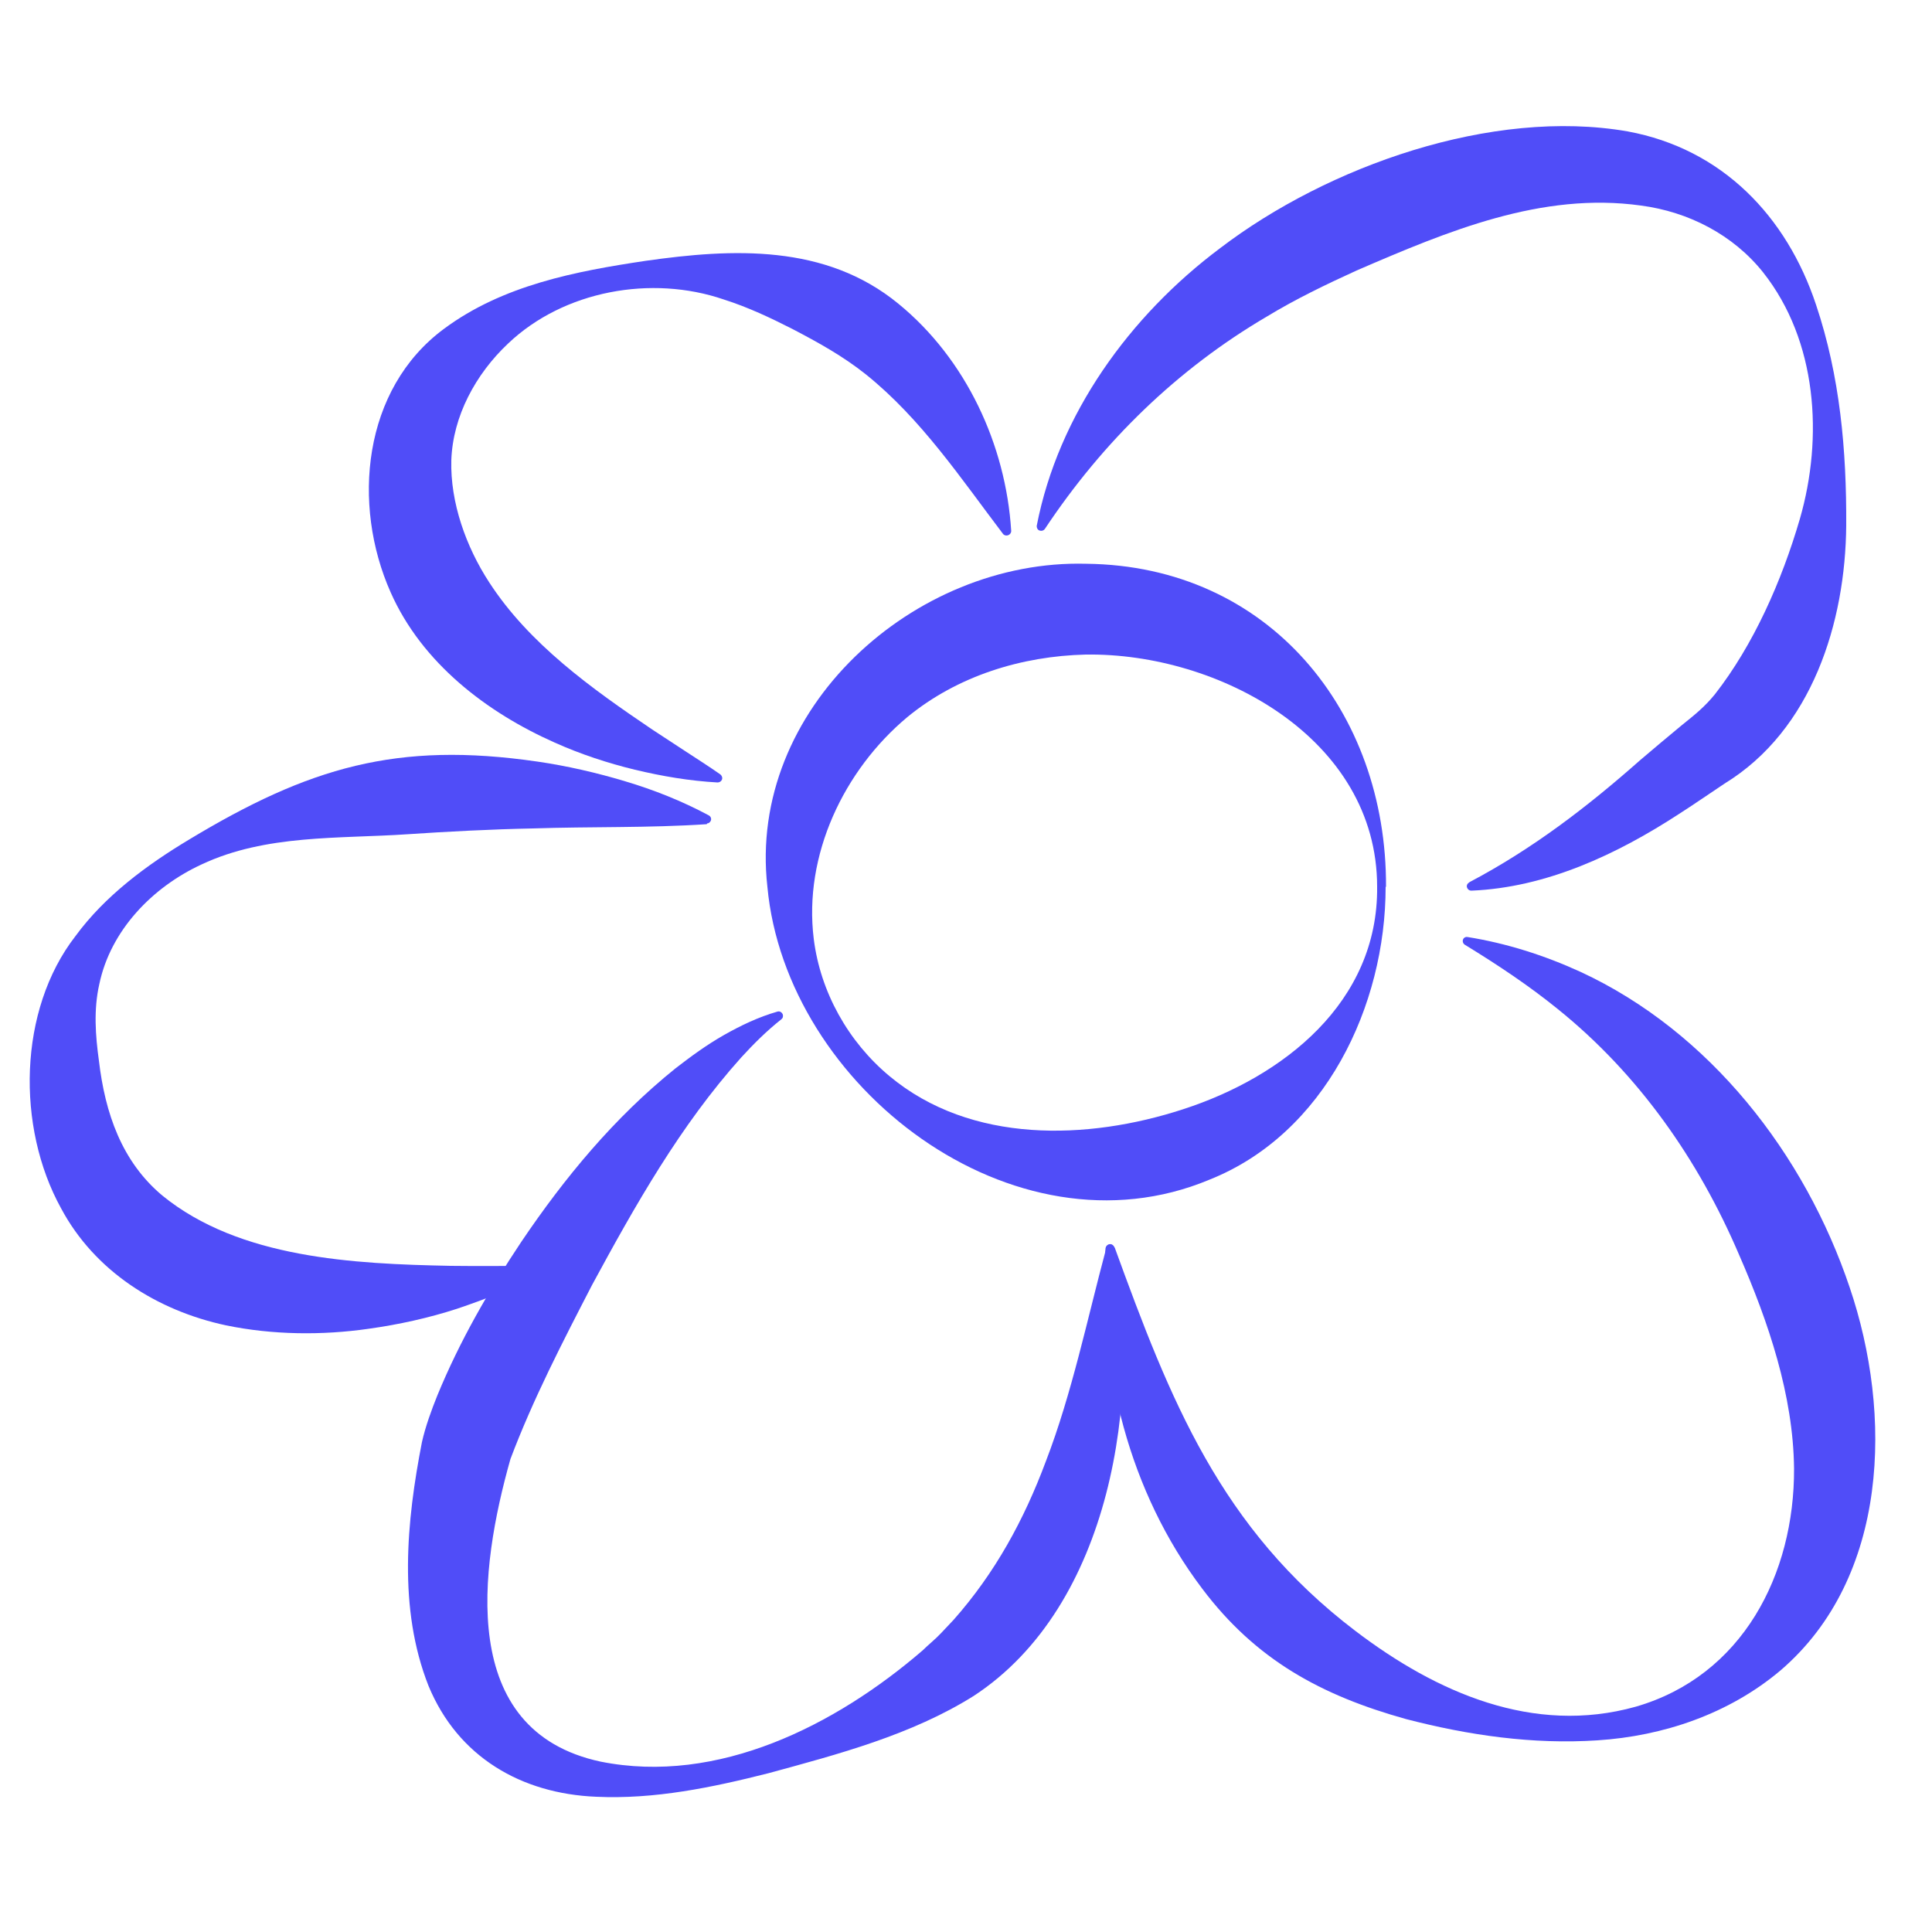
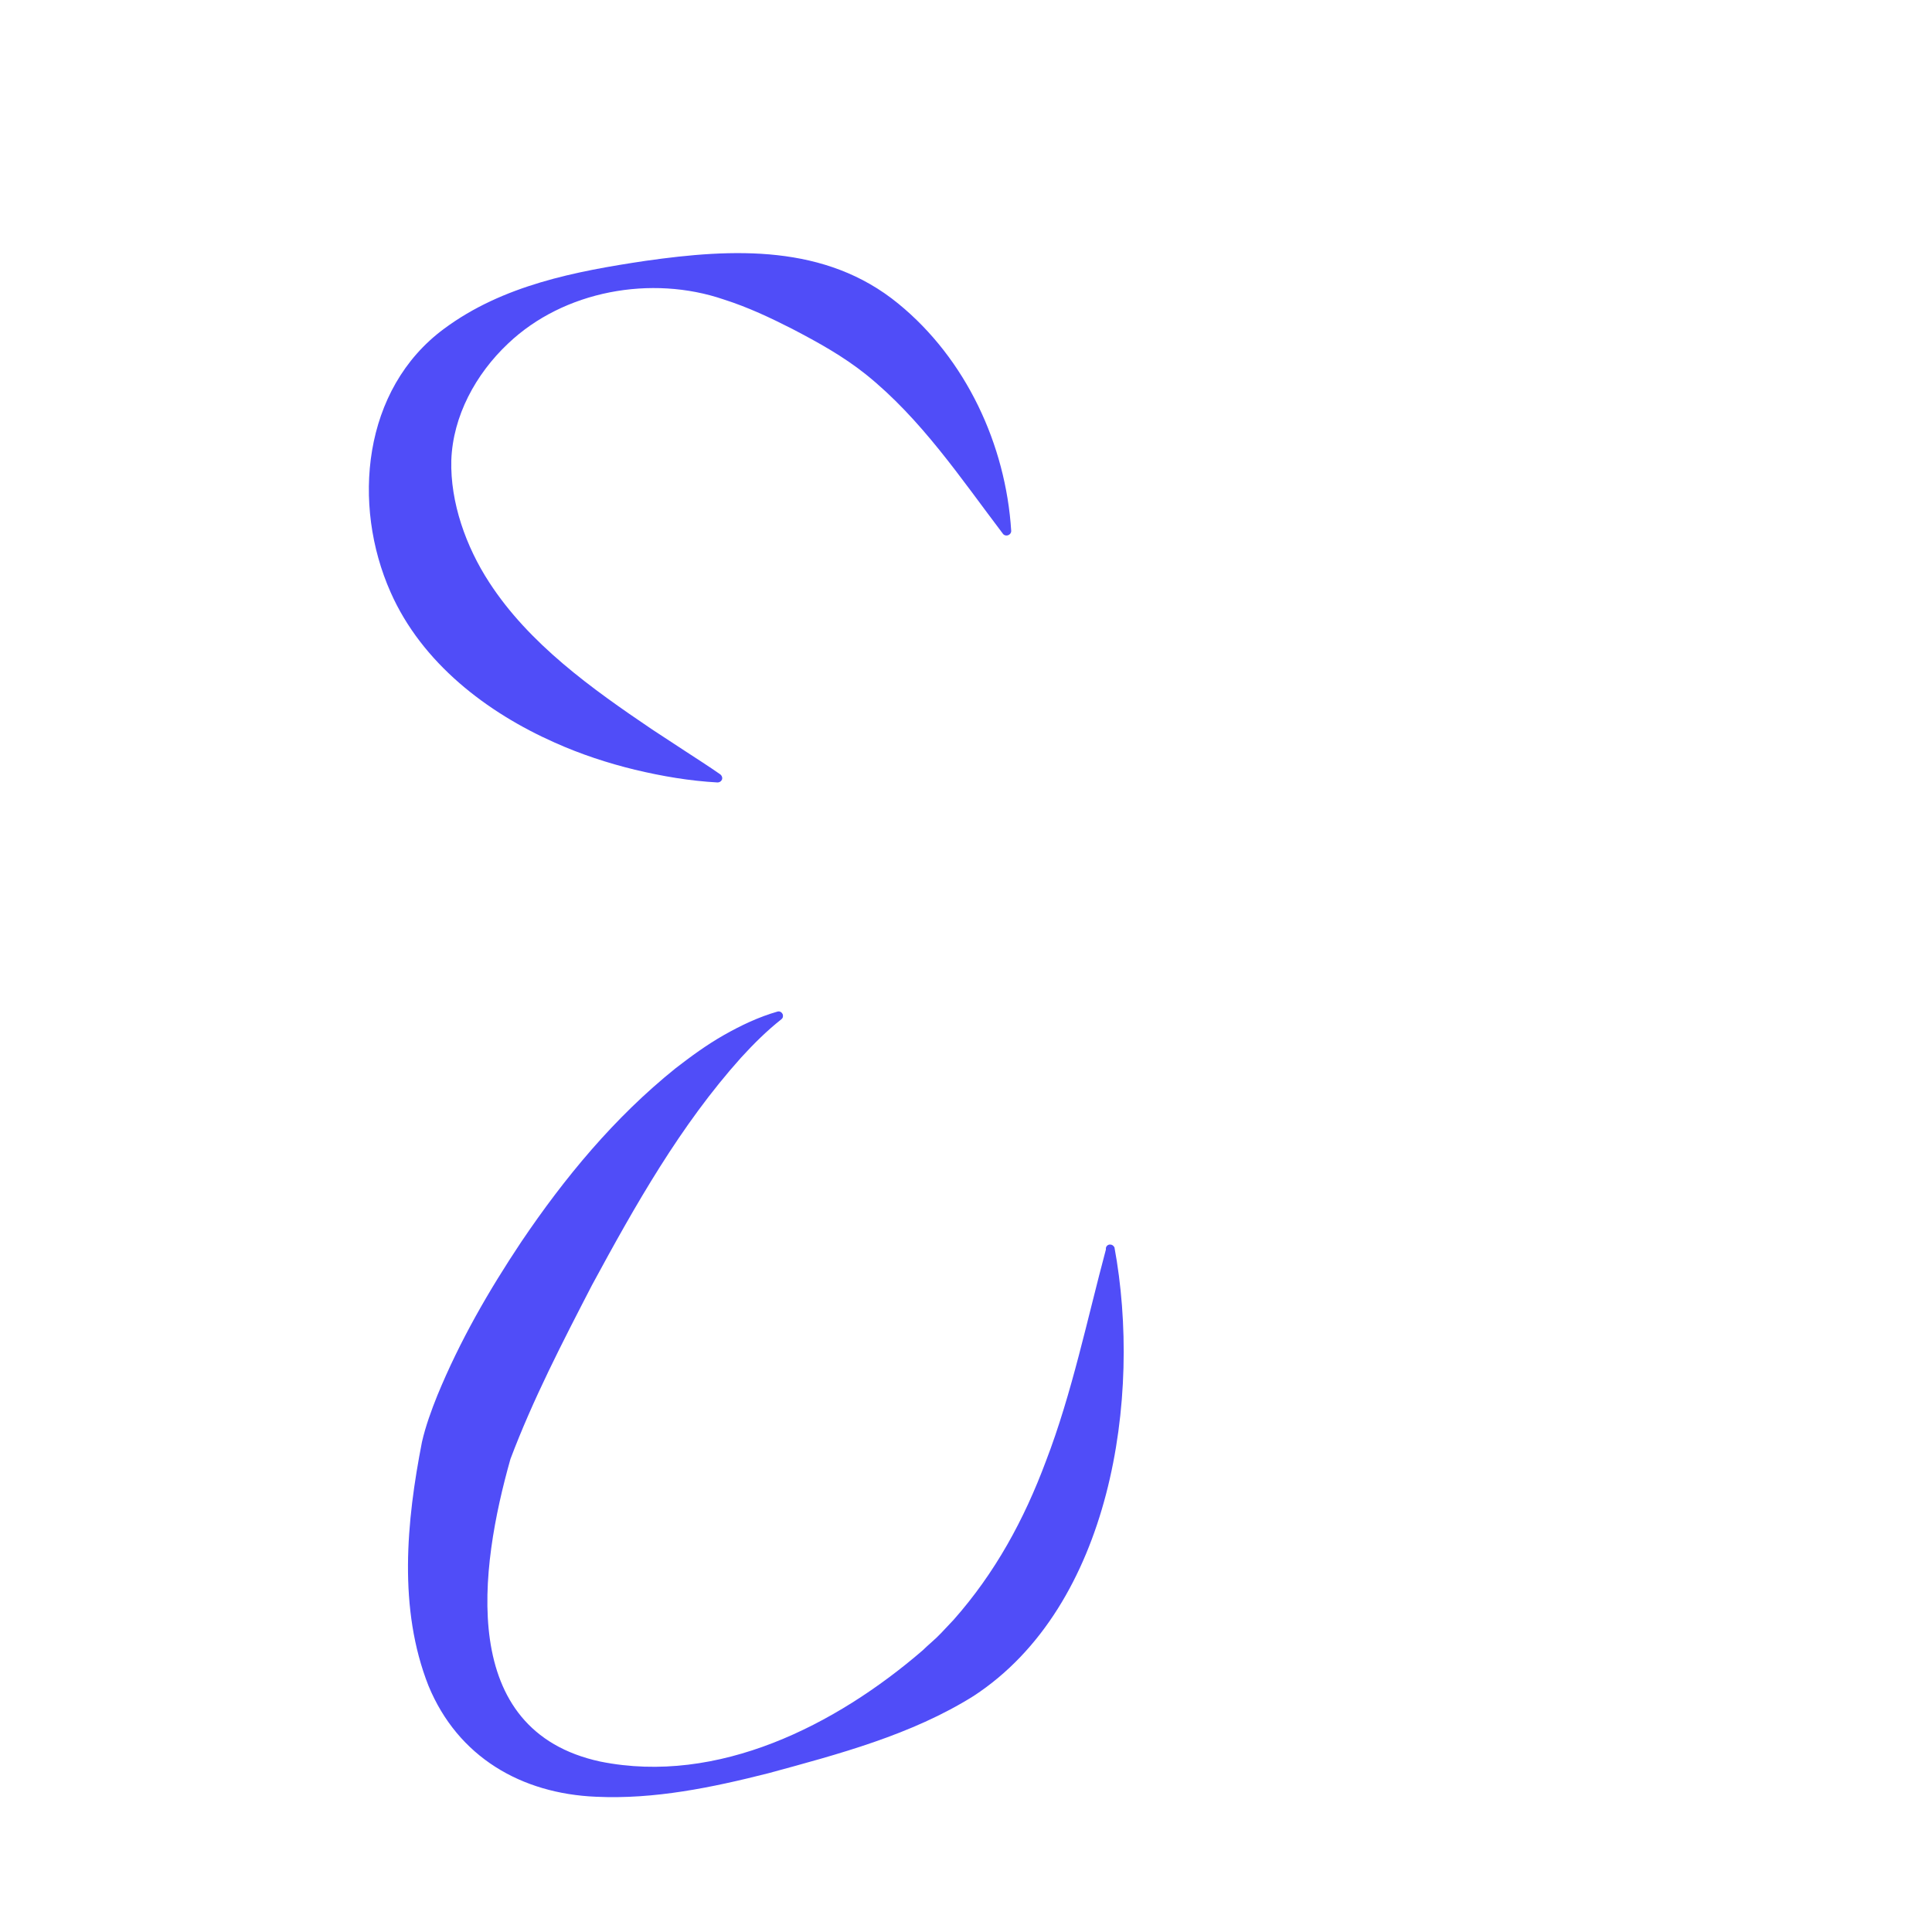
<svg xmlns="http://www.w3.org/2000/svg" id="Ebene_1" data-name="Ebene 1" version="1.1" viewBox="0 0 500 500">
  <defs>
    <style>
      .cls-1 {
        fill: #504df8;
        stroke-width: 0px;
      }
    </style>
  </defs>
-   <path class="cls-1" d="M358.6,229.5c0,30.8-15.7,63.9-45.6,75.8-50.7,21.2-109.6-24-114.4-75.8-5.2-45.9,37.9-84.8,82.5-83.6,47.3.5,77.8,38.2,77.6,83.6h0ZM356.4,229.5c0-38.5-41.1-60.6-75.4-60.1-16.6.4-33.2,5.5-46.2,16.2-16.4,13.7-26.9,35.7-24.2,57.4,1.7,13.7,8.9,26.6,19.6,35.5,21.1,17.6,51.3,16.6,75.9,8.6,26-8.4,50.6-27.7,50.3-57.6h0Z" />
  <g>
    <path class="cls-1" d="M259.6,138.2c-11-14.5-21.2-29.8-35.5-41.3-5.9-4.7-12.2-8.2-19.1-11.8-5.5-2.8-11.4-5.6-17.7-7.6-18.7-6.4-41.4-2.3-55.8,11.4-8.4,7.9-14.3,18.8-14.7,30.2-.3,10.9,3.8,22.4,9.8,31.6,10.3,15.9,26.5,27.5,42.2,38.1l8.7,5.7c2.9,1.9,5.9,3.8,8.9,5.9.5.4.7,1.1.3,1.6-.2.3-.6.5-1,.5-7.2-.4-14.3-1.6-21.4-3.3-7-1.7-14-4-20.7-7-17.6-7.8-34.4-20.6-42.5-38.9-10.1-22.7-7.3-52.6,13.8-68.2,15.2-11.3,34.1-14.9,52.2-17.6,22.5-3.2,46.5-4.4,65.4,11.1,17.5,14.3,27.8,36.5,29.2,58.8,0,1.1-1.4,1.6-2.1.8h0Z" />
-     <path class="cls-1" d="M288.5,322.9c14.3,39.3,27.3,72.6,62.3,99.2,20.9,15.9,46,27,72.5,19.6,27.7-8,41.1-34.3,41-61.6-.2-19-6.6-37.9-14.2-55.3-10.5-24.6-26-46.8-47-63.7-7.4-6-15.5-11.4-24-16.6-.5-.3-.7-1-.4-1.5.2-.4.7-.6,1.1-.5,10,1.6,19.8,4.7,29.2,9,33.5,15.5,58.1,47.2,69.7,81.7,11.1,32.7,10.2,75-17.9,99.1-13.4,11.3-30.4,17-47.4,18.1-16.7,1.1-33.3-1.3-49.5-5.5-21.9-6.1-38.9-15.3-52.8-33.8-18.9-25-26.9-57-25-88,.2-1.3,1.9-1.6,2.3-.2h0Z" />
-     <path class="cls-1" d="M182.9,213.3c-15.2,1-29.9.6-45,1.1-10.4.2-22.1.8-32.4,1.5-17.8,1.2-36.7,0-53.3,7.8-12.8,5.9-23.6,17.1-26.5,31-1.5,6.6-1,13.3-.1,19.8,1.6,13.6,5.9,26.1,16.4,34.9,20,16.3,49.6,17.7,74.6,18.2,7.4.1,15,0,22.7,0,.6,0,1.1.5,1.1,1.1,0,.4-.2.8-.6,1-6.9,3.7-14.1,6.5-21.5,9-7.4,2.4-15.1,4.1-23,5.2-11.9,1.7-24.7,1.6-36.8-.9-17.8-3.8-34-14-42.7-30.3-11.6-21-11.1-51.3,3.7-70.4,7.6-10.4,18.4-18.4,29.4-25,31-18.7,53.8-25.5,90.2-20.2,7.6,1.1,15.4,2.9,22.7,5.1,7.4,2.2,14.7,5.1,21.6,8.8.6.3.8,1,.5,1.5-.2.4-.6.6-.9.6h0Z" />
    <path class="cls-1" d="M288.4,322.7c7.2,38.9-.8,92.9-36.4,116.2-16.1,10.1-35.1,15.1-53.1,20-14.6,3.7-29.5,6.8-44.6,6.1-19.4-.8-35.8-10.3-43.4-28.7-7.9-20-5.7-42.6-1.7-63.1.9-4,2.5-8.4,4-12.1,5.8-14.1,13.3-27.1,21.7-39.7,11.2-16.6,24.1-32.2,39.9-44.9,4-3.1,8.1-6.1,12.5-8.6,4.4-2.5,9-4.7,13.9-6.1.6-.2,1.2.2,1.4.8.1.5,0,.9-.4,1.2-3.8,3-7.2,6.4-10.4,9.9-15.7,17.5-27.4,38.2-38.6,58.9-7.6,14.7-15.3,29.6-21.1,45-8,28.3-13.9,70.3,23.3,78.3,30.4,6.1,60.9-9.4,83.4-28.8,1.3-1.3,3.4-3,4.7-4.4.7-.8,2.6-2.7,3.3-3.5,10.7-12.1,18.2-25.8,23.9-41.1,6.7-17.4,10.8-37.2,15.5-54.7v-.3c0-.6.6-1.1,1.2-1,.4,0,.8.3,1,.7h0Z" />
-     <path class="cls-1" d="M380.3,228.3c16.3-8.6,30.4-19.4,44.2-31.6,3.5-3,7-5.9,10.6-8.9,3.6-2.9,6-4.8,8.7-8.1,10-12.8,17.3-29.3,22-45.4,6.1-21.1,4.5-46.1-9.5-63.8-7.8-9.8-19.4-15.7-31.6-17.3-25.7-3.6-50,6.6-73.6,16.8-7.9,3.6-15.8,7.4-23.2,11.9-23.2,13.6-42.5,32.4-57.5,55-.4.5-1,.6-1.6.3-.4-.3-.5-.7-.5-1.1,5.6-28.9,24.1-54.4,47.5-71.9,27.8-21.2,70.3-36.3,105.4-30.2,24.5,4.5,41.2,22,48.8,44.9,6.2,18.5,7.9,37.6,7.8,57.1-.2,25-8.8,52.9-31.5,66.8-3.3,2.2-8.4,5.7-11.7,7.8-16.1,10.5-34.4,19.1-53.8,19.9-.6,0-1.1-.4-1.2-1.1,0-.4.2-.8.6-1h0Z" />
  </g>
</svg>